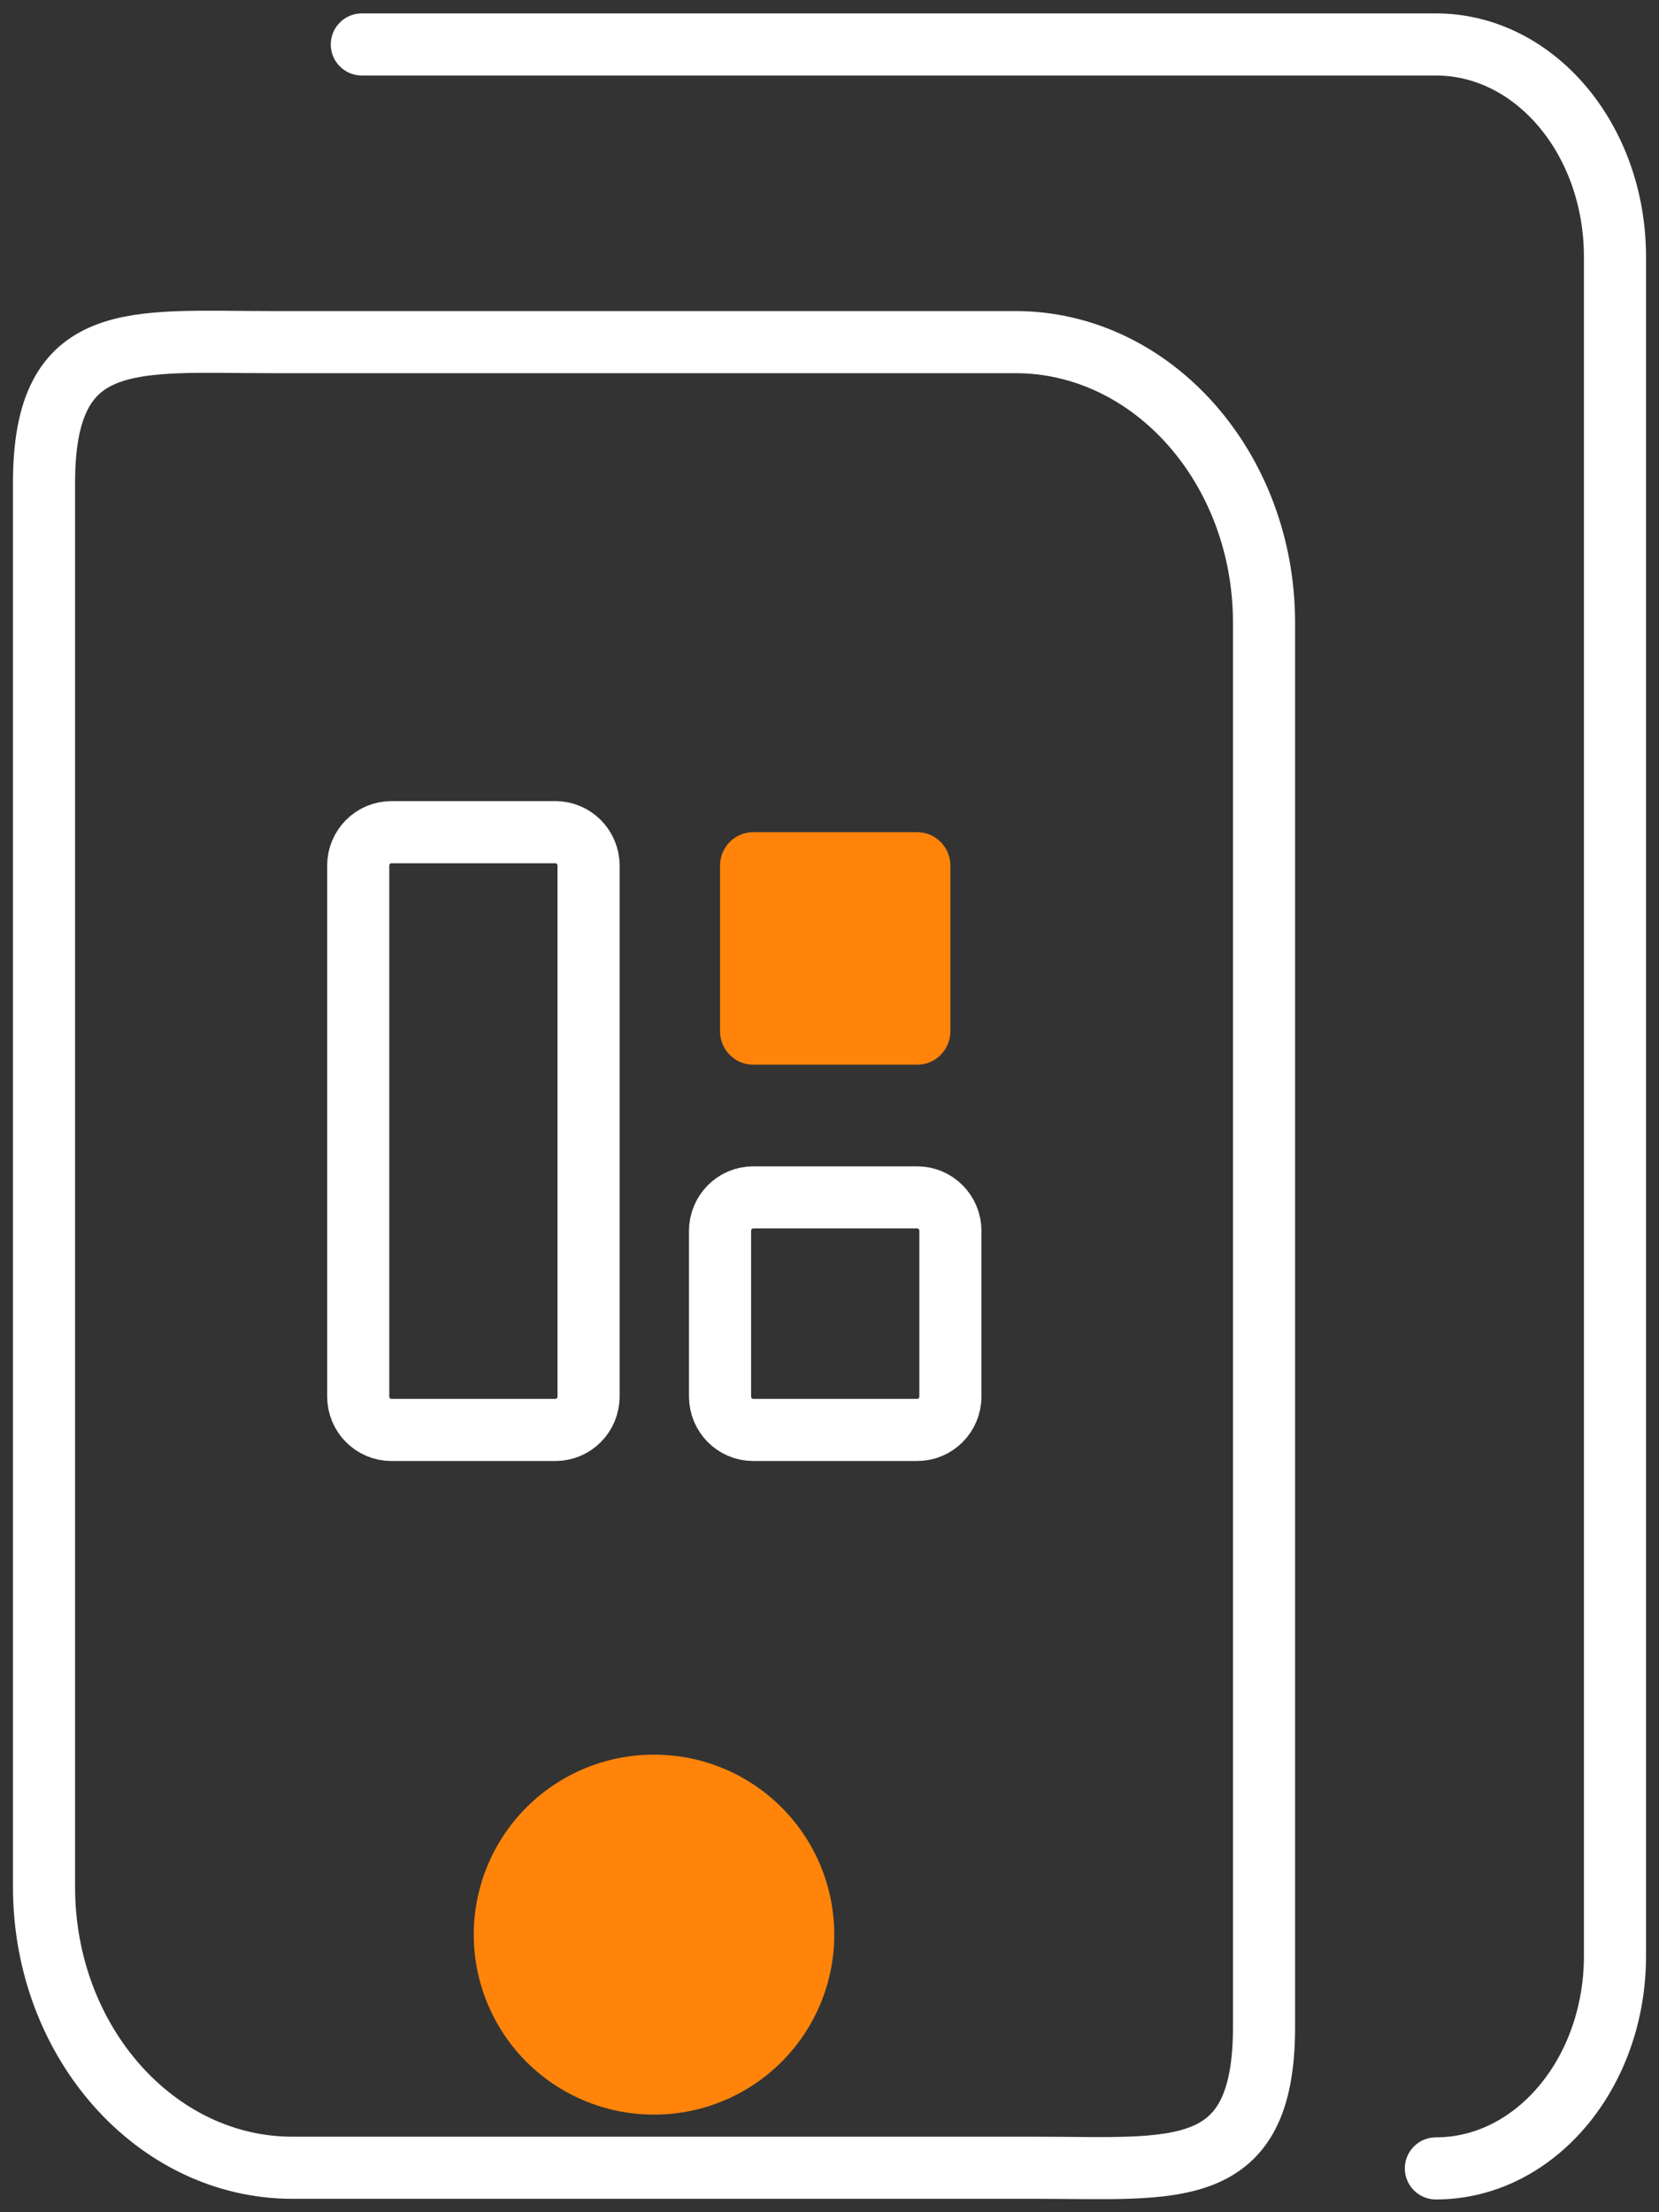
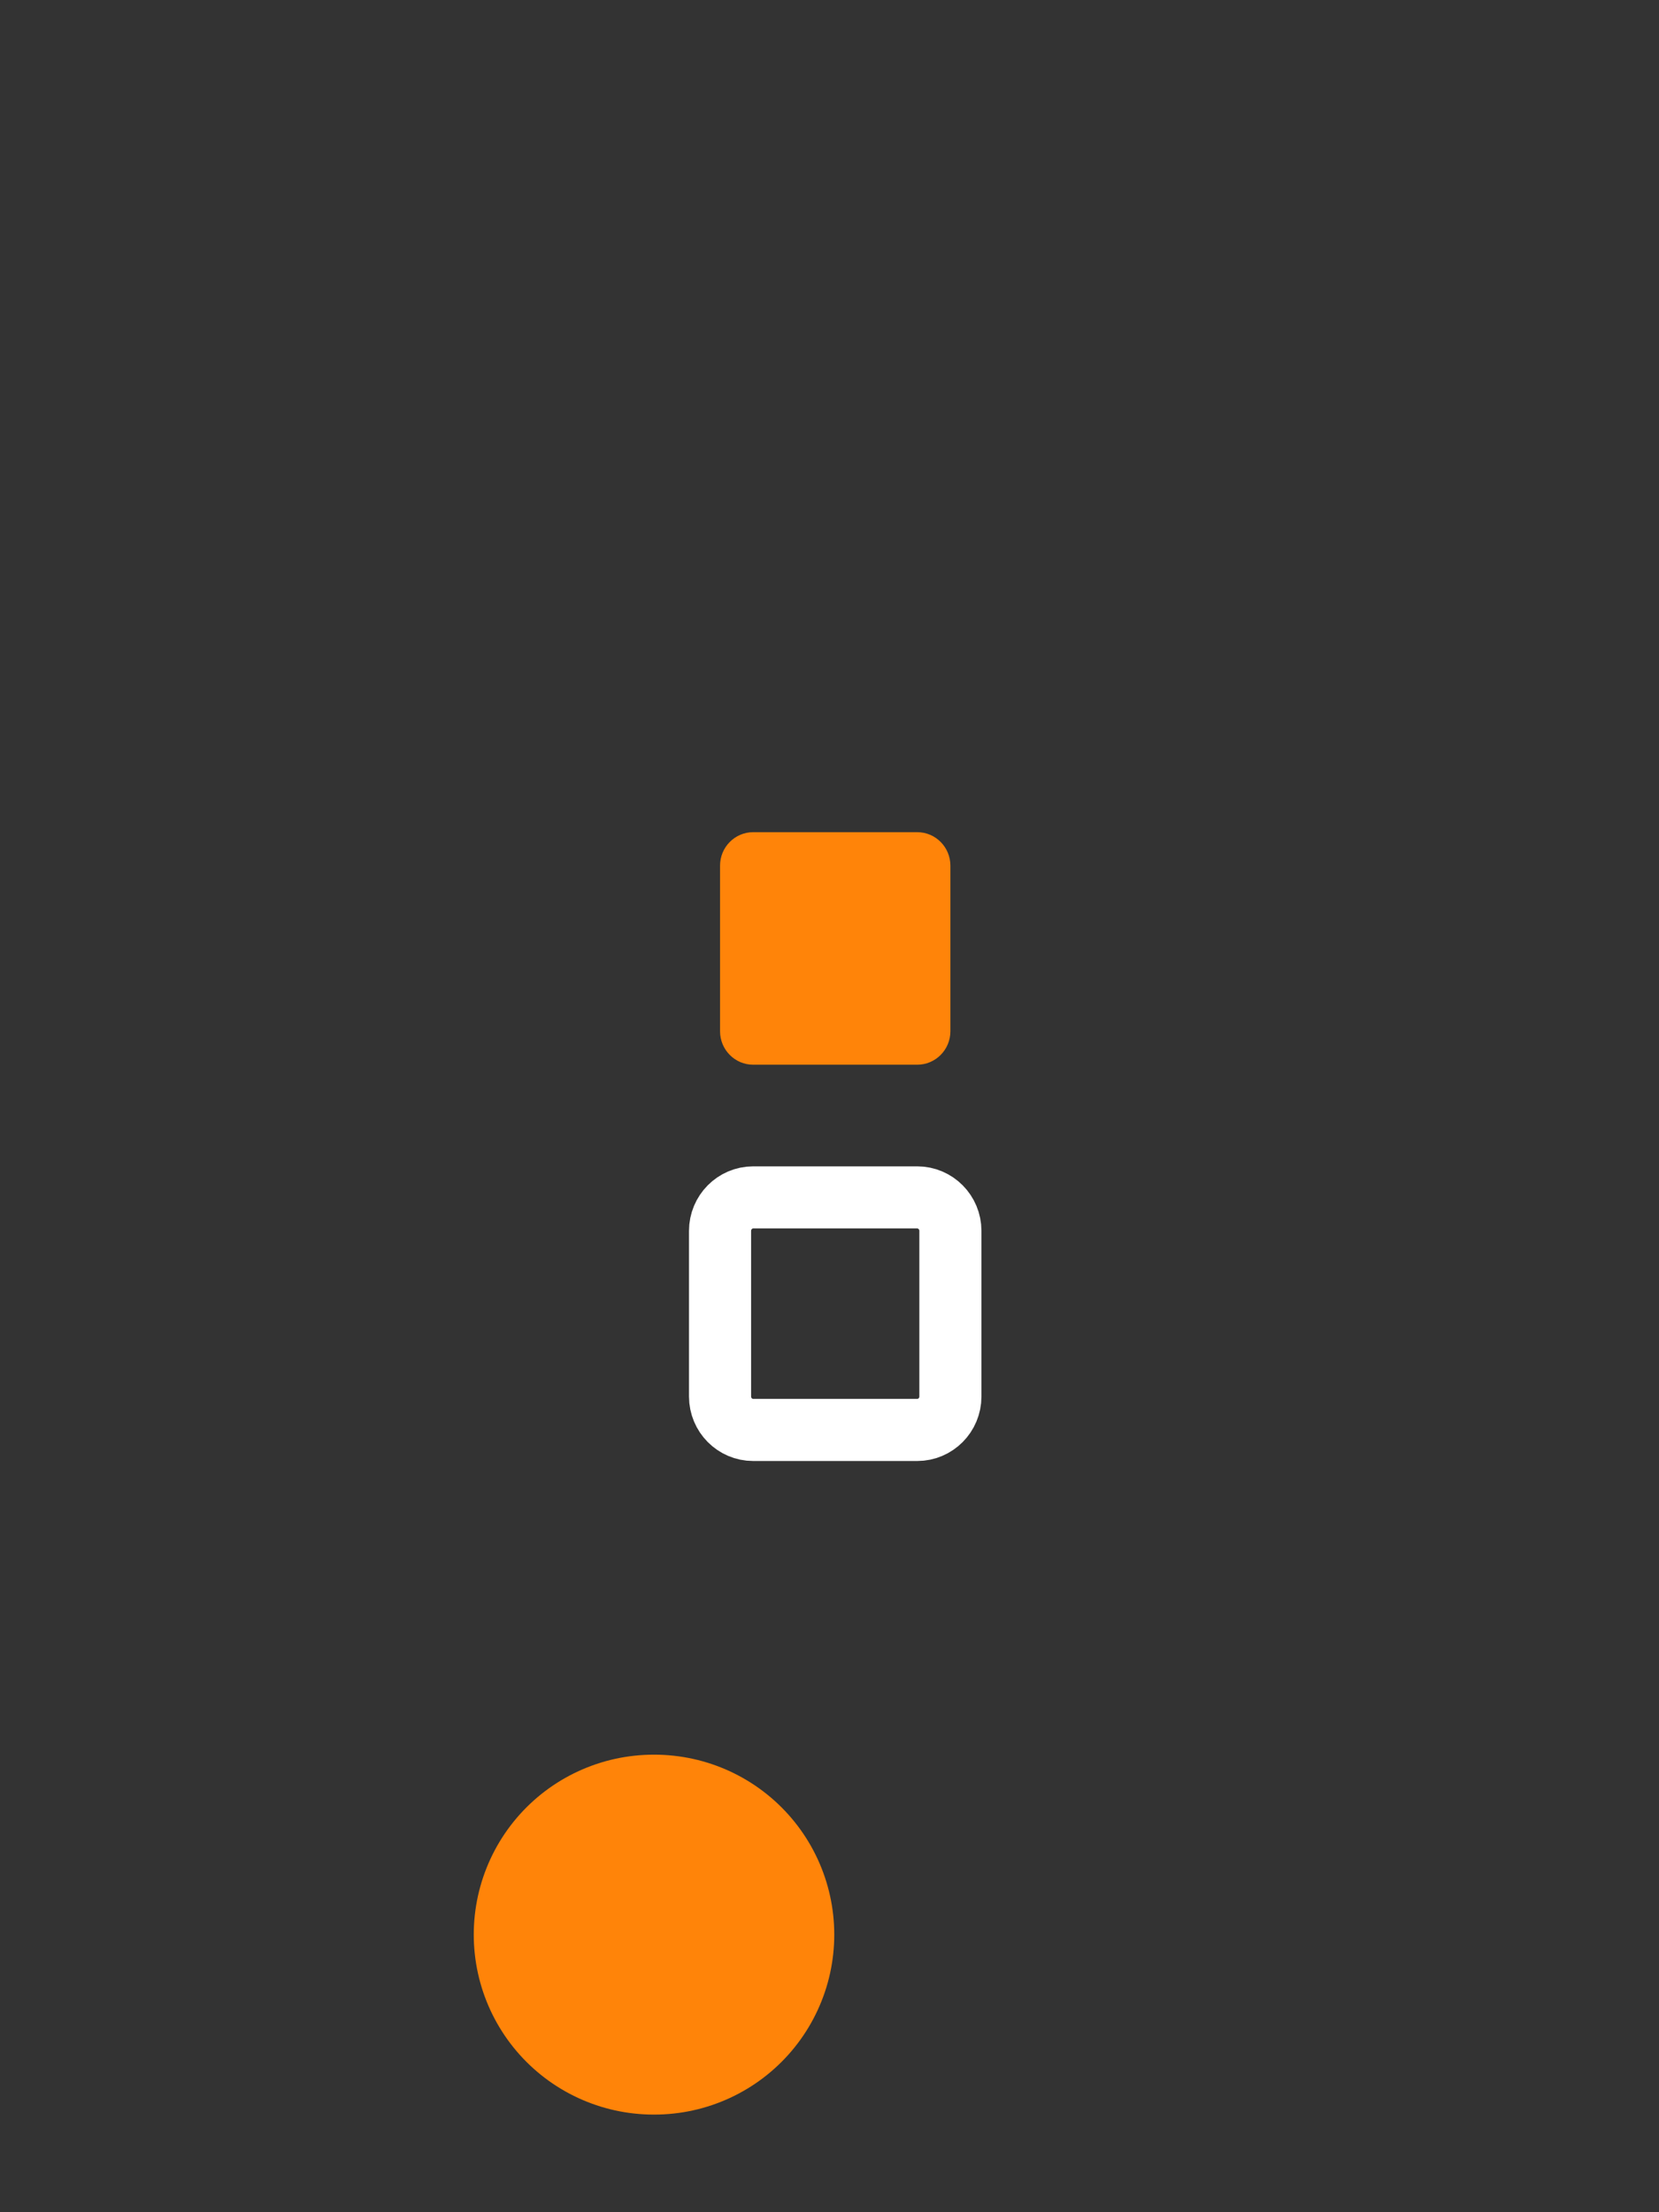
<svg xmlns="http://www.w3.org/2000/svg" width="39" height="52" viewBox="0 0 39 52" fill="none">
  <rect x="0" y="0" width="39" height="52" fill="#333333" stroke="none" />
  <g clip-path="url(#clip0_510_7326)">
-     <path d="M13.057 19.561H9.201C8.77 19.561 8.421 19.913 8.421 20.348V32.825C8.421 33.26 8.77 33.612 9.201 33.612H13.057C13.487 33.612 13.836 33.26 13.836 32.825V20.348C13.836 19.913 13.487 19.561 13.057 19.561Z" stroke="white" stroke-width="1.46" stroke-linecap="round" stroke-linejoin="round" />
    <path d="M21.562 19.561H17.706C17.276 19.561 16.927 19.913 16.927 20.348V24.24C16.927 24.675 17.276 25.027 17.706 25.027H21.562C21.993 25.027 22.342 24.675 22.342 24.24V20.348C22.342 19.913 21.993 19.561 21.562 19.561Z" fill="#FF8409" />
    <path d="M21.562 28.146H17.706C17.276 28.146 16.927 28.499 16.927 28.933V32.825C16.927 33.26 17.276 33.612 17.706 33.612H21.562C21.993 33.612 22.342 33.26 22.342 32.825V28.933C22.342 28.499 21.993 28.146 21.562 28.146Z" stroke="white" stroke-width="1.46" stroke-linecap="round" stroke-linejoin="round" />
-     <path d="M6.366 8.042H23.874C27.092 8.042 29.715 11.004 29.715 14.638V47.65C29.715 51.299 27.616 50.955 24.384 50.955H6.876C3.658 50.955 1.035 47.993 1.035 44.359V11.347C1.035 7.698 3.133 8.042 6.366 8.042Z" stroke="white" stroke-width="1.46" stroke-linecap="round" stroke-linejoin="round" />
-     <path d="M8.506 1.045H33.755C36.08 1.045 37.965 3.277 37.965 6.038V45.976C37.965 48.737 36.08 50.97 33.755 50.97" stroke="white" stroke-width="1.46" stroke-linecap="round" stroke-linejoin="round" />
    <path d="M15.367 45.475H15.382" stroke="#FF8409" stroke-width="8.46" stroke-linecap="round" stroke-linejoin="round" />
  </g>
  <defs>
    <clipPath id="clip0_510_7326">
      <rect width="39" height="52" fill="white" />
    </clipPath>
  </defs>
</svg>